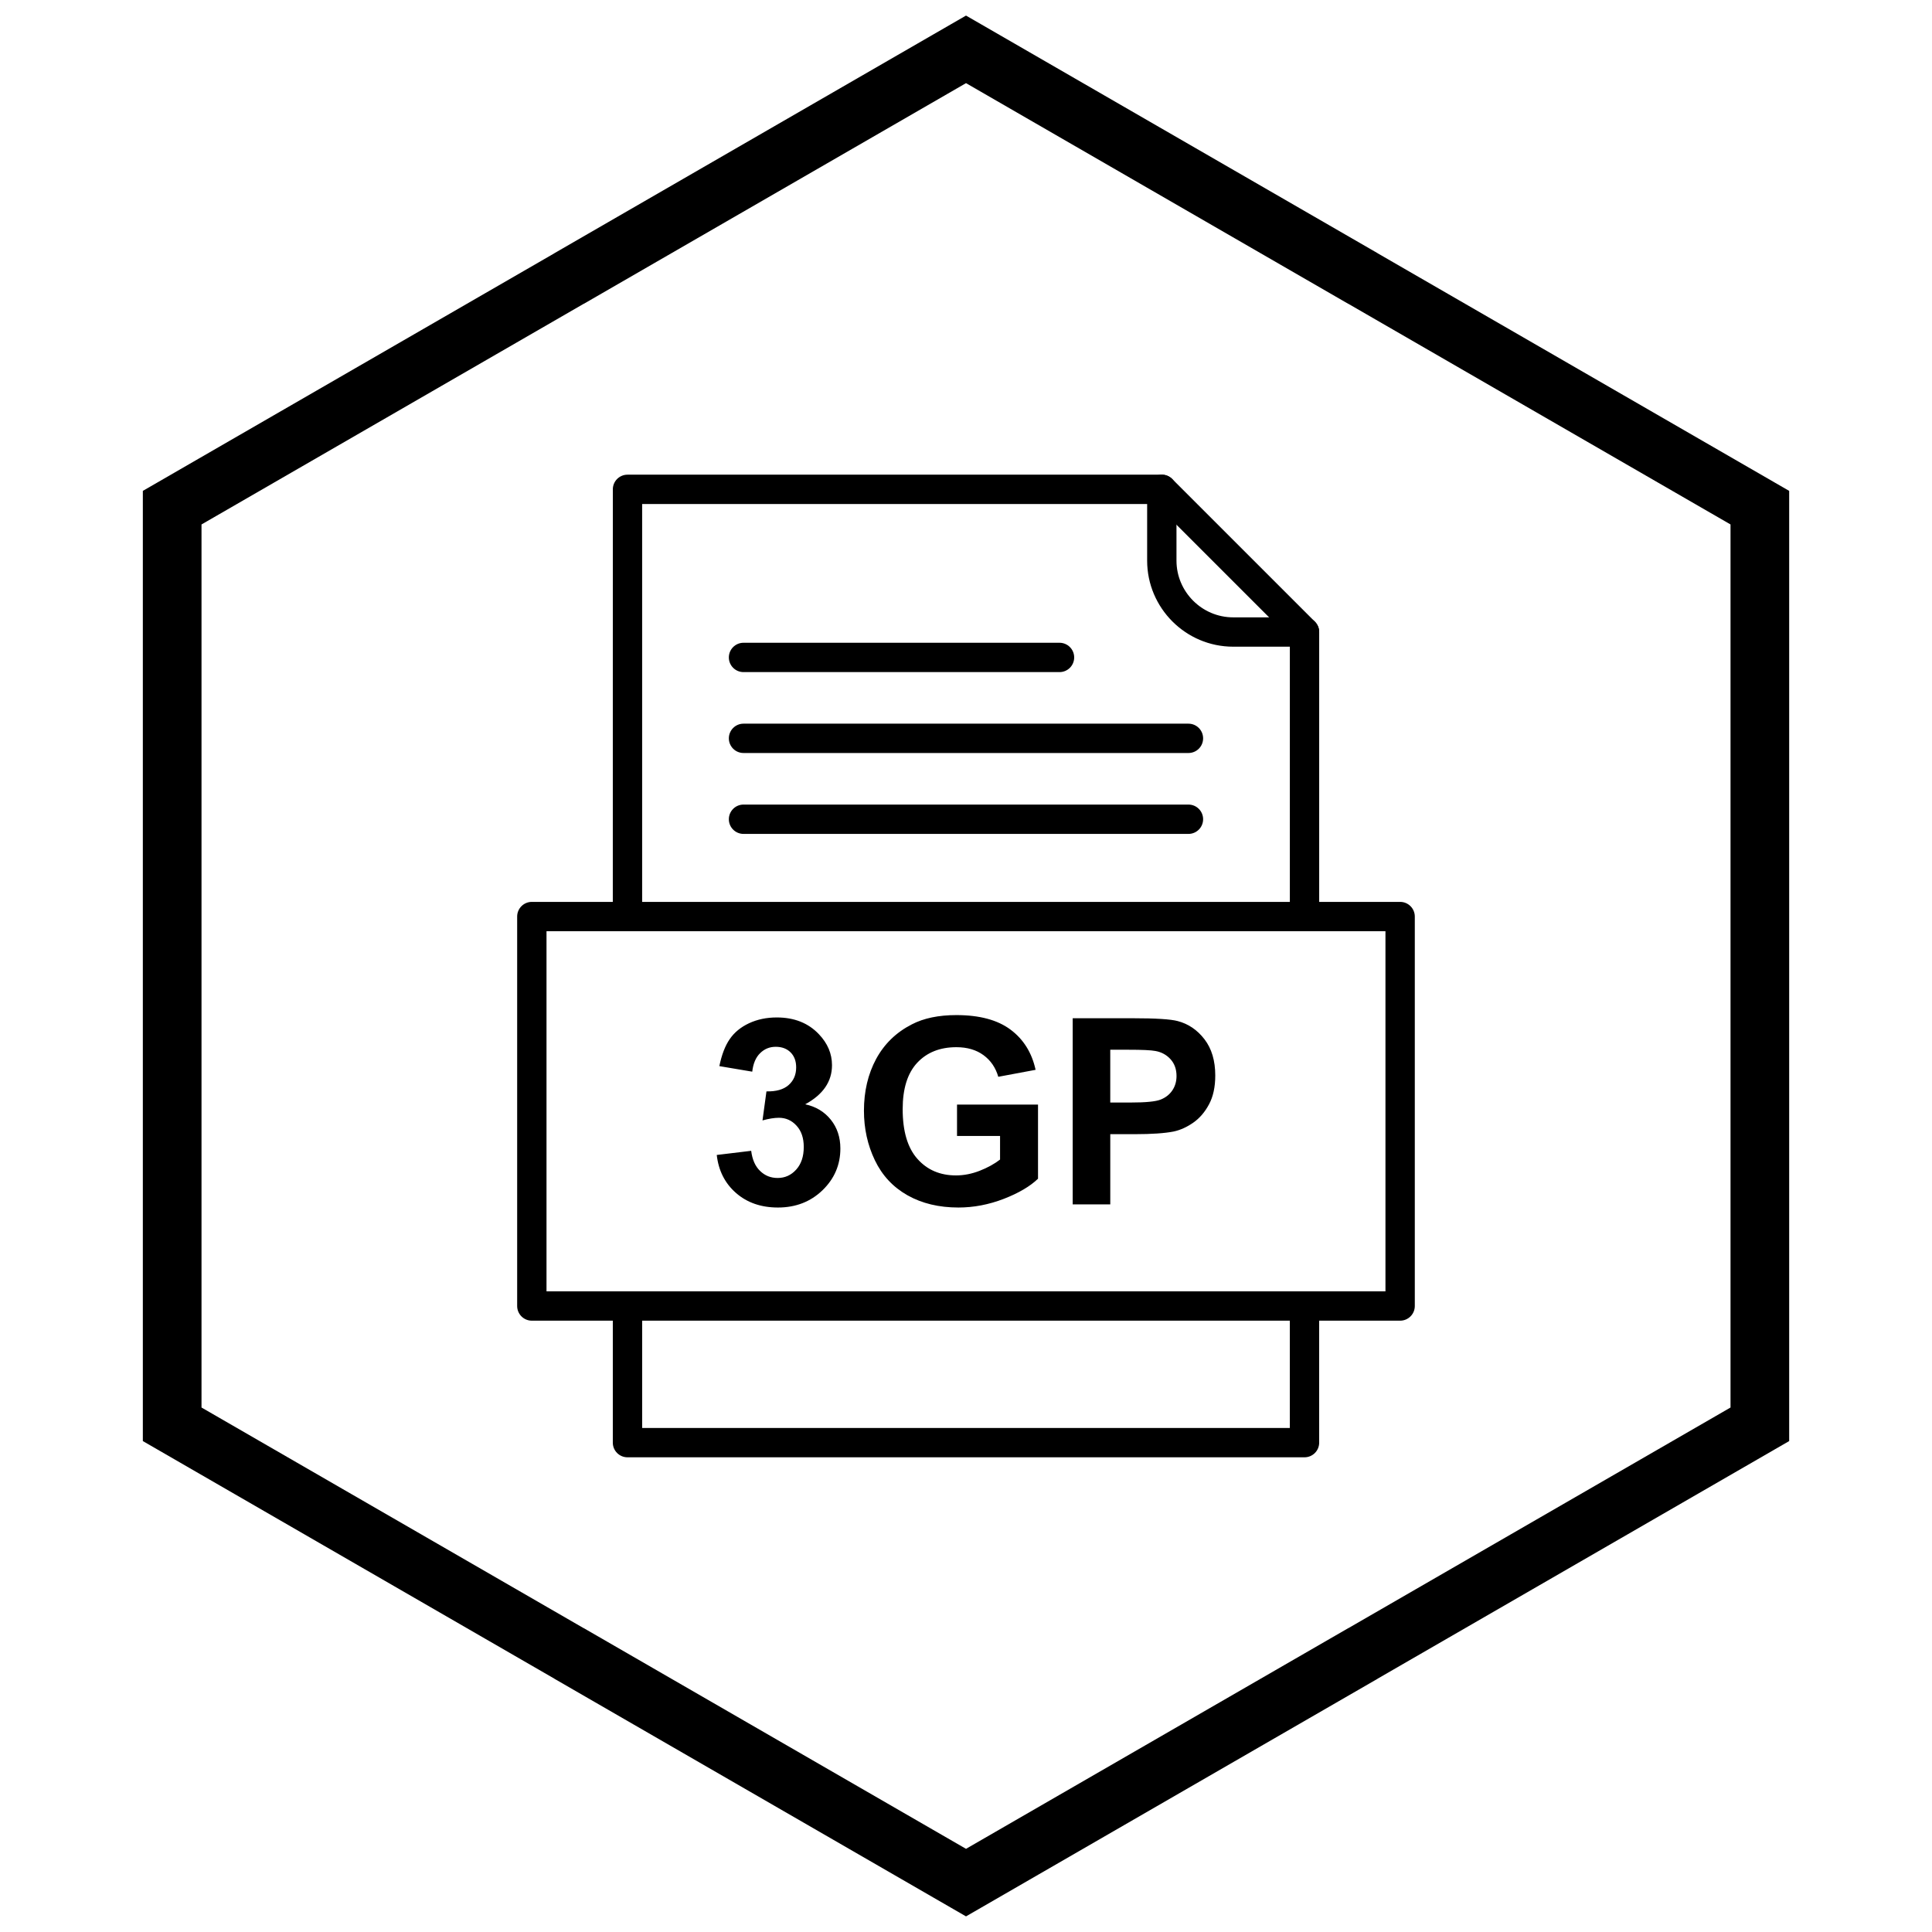
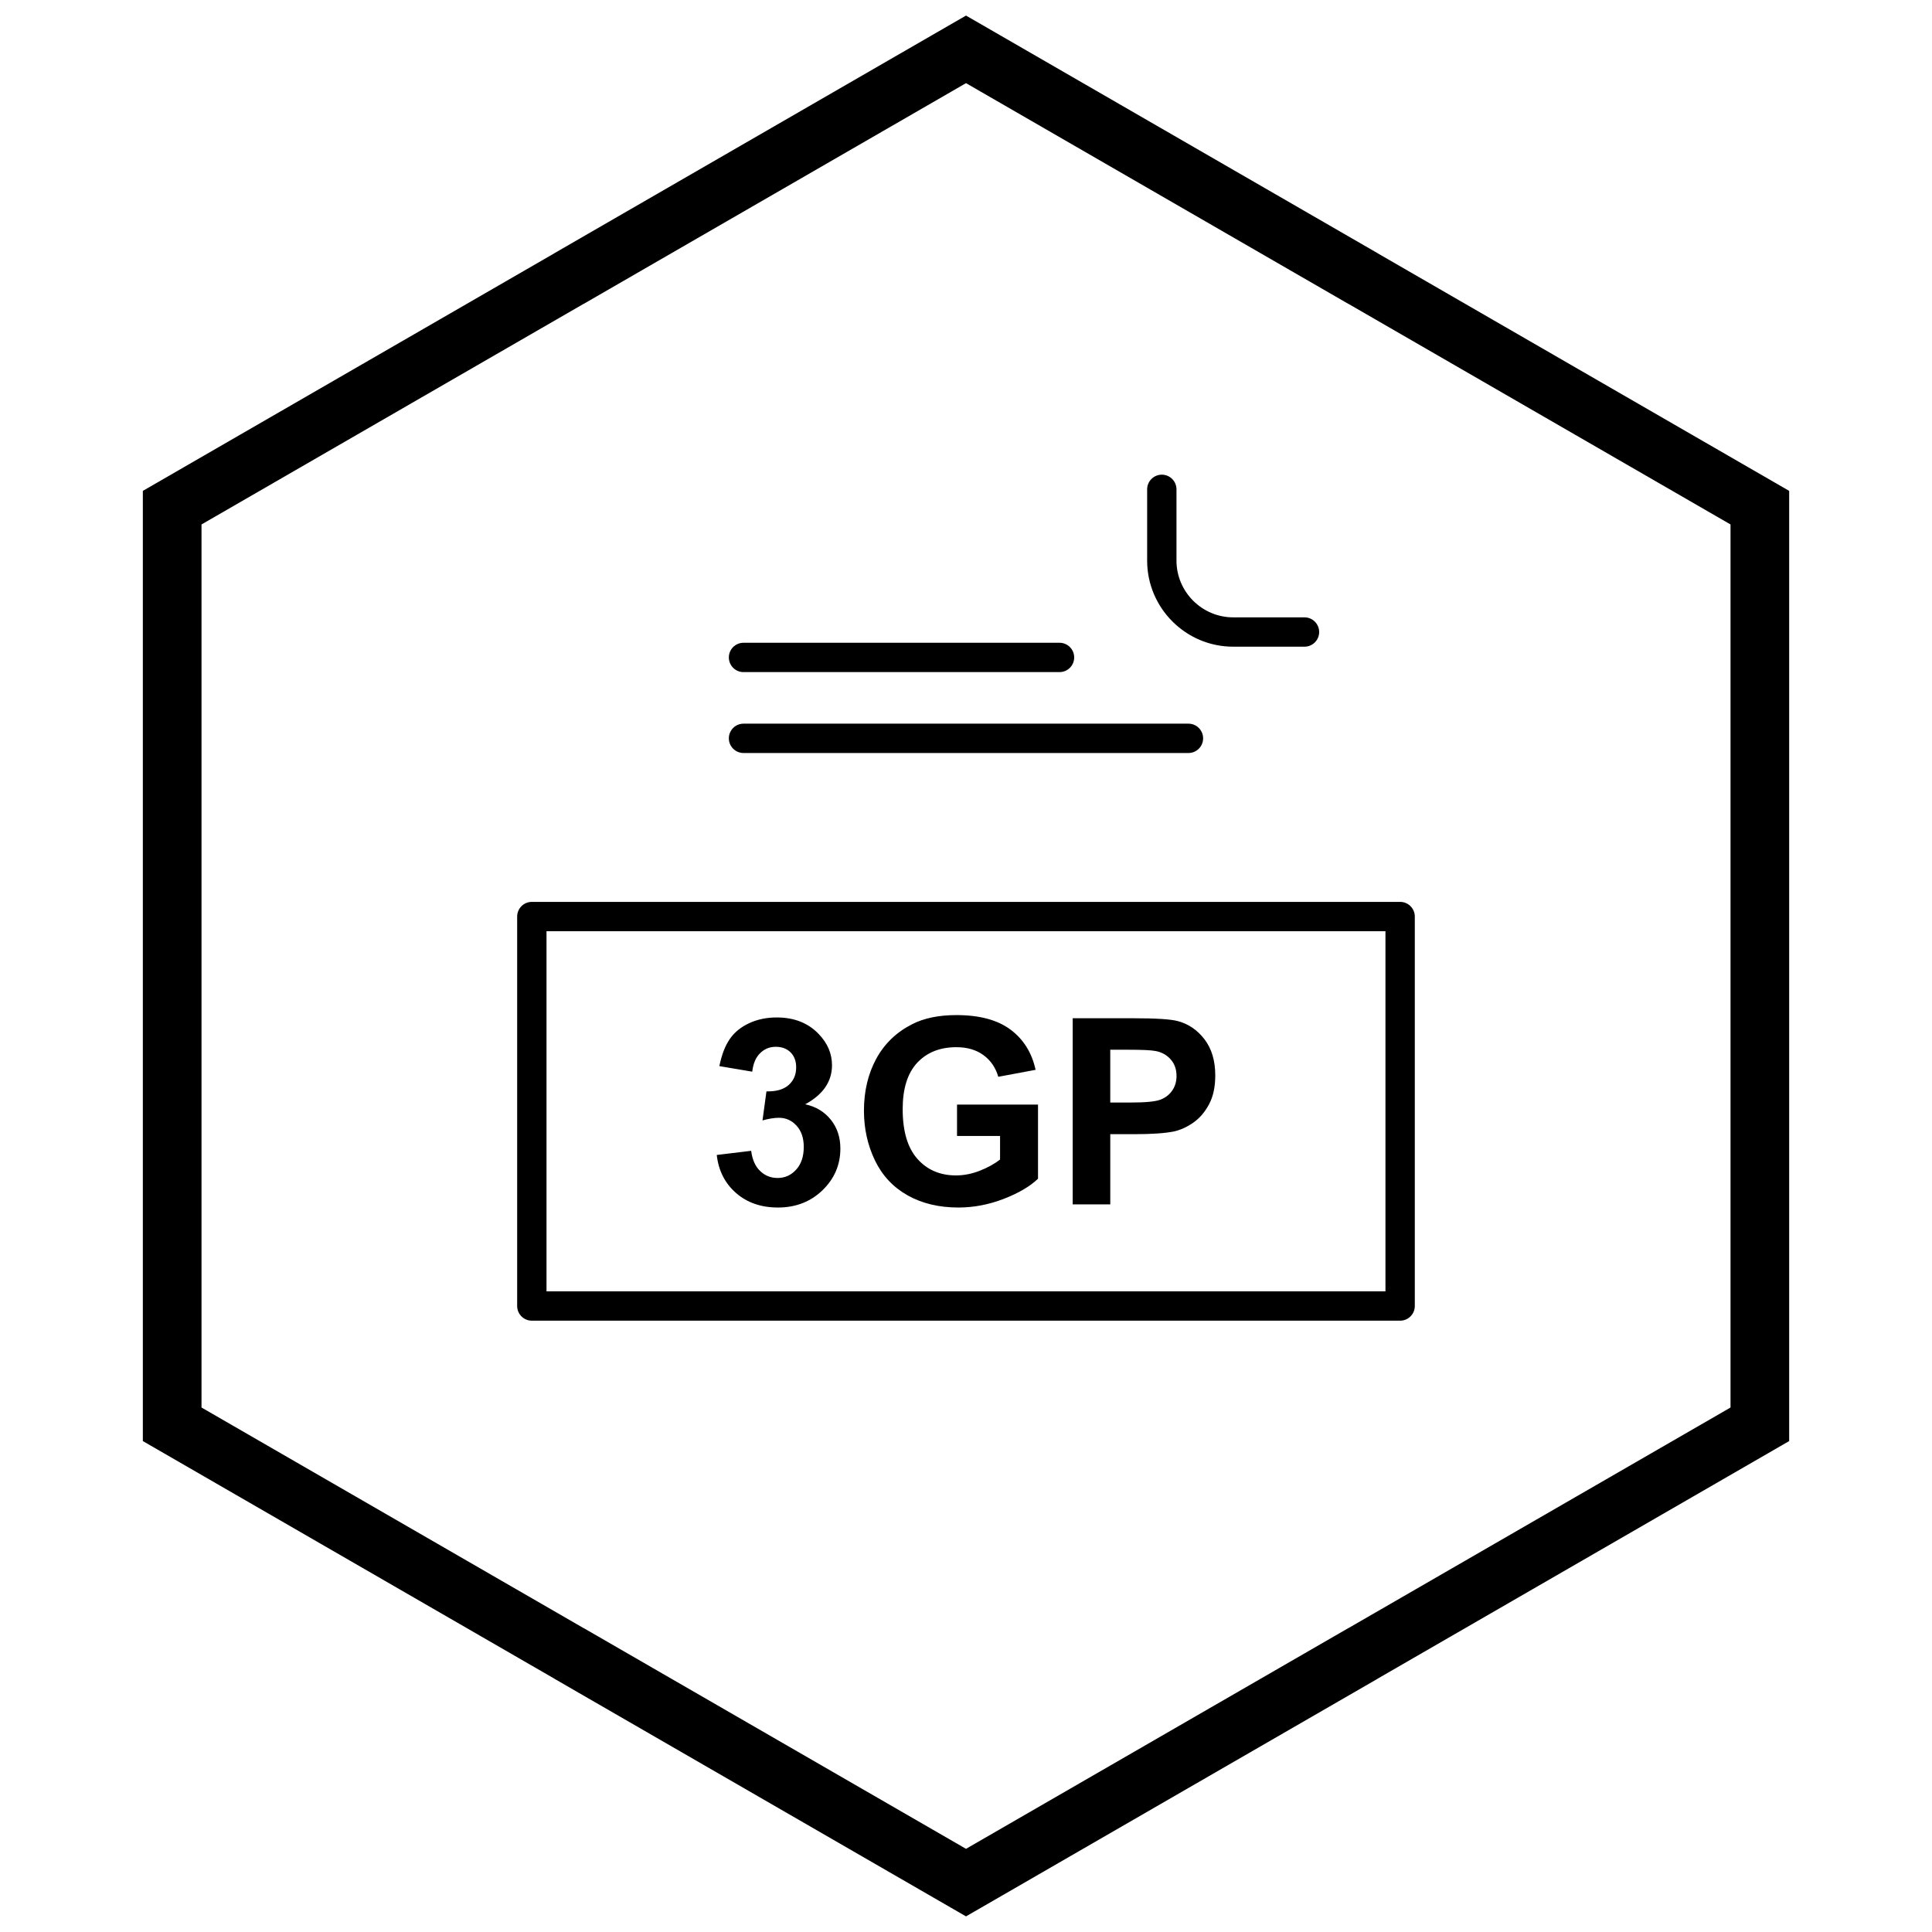
<svg xmlns="http://www.w3.org/2000/svg" width="800px" height="800px" version="1.1" viewBox="144 144 512 512">
  <defs>
    <clipPath id="a">
      <path d="m181 148.09h438v503.81h-438z" />
    </clipPath>
  </defs>
  <path d="m333.93 450.08 9.141-1.102c0.297 2.332 1.078 4.113 2.367 5.34 1.273 1.242 2.824 1.859 4.641 1.859 1.953 0 3.594-0.746 4.926-2.227 1.332-1.48 2-3.469 2-5.984 0-2.379-0.633-4.262-1.918-5.652-1.273-1.402-2.836-2.09-4.676-2.09-1.207 0-2.652 0.23-4.34 0.699l1.047-7.695c2.562 0.059 4.512-0.492 5.856-1.664 1.344-1.184 2.019-2.746 2.019-4.699 0-1.664-0.492-2.984-1.48-3.973s-2.309-1.48-3.938-1.48c-1.621 0-2.996 0.562-4.133 1.688-1.148 1.113-1.848 2.758-2.09 4.902l-8.715-1.469c0.609-2.984 1.516-5.375 2.746-7.156 1.219-1.781 2.93-3.18 5.109-4.203 2.195-1.023 4.641-1.539 7.352-1.539 4.652 0 8.371 1.48 11.176 4.445 2.309 2.422 3.469 5.156 3.469 8.211 0 4.328-2.367 7.785-7.098 10.359 2.824 0.609 5.078 1.965 6.777 4.078 1.688 2.102 2.539 4.652 2.539 7.637 0 4.328-1.586 8.016-4.742 11.07-3.16 3.043-7.098 4.57-11.805 4.57-4.469 0-8.164-1.285-11.105-3.848-2.941-2.574-4.641-5.926-5.109-10.082zm63.691-5.043v-8.316h21.465v19.648c-2.09 2.019-5.109 3.801-9.074 5.34-3.961 1.527-7.969 2.297-12.023 2.297-5.156 0-9.66-1.078-13.492-3.238-3.836-2.172-6.719-5.262-8.648-9.289-1.93-4.031-2.894-8.406-2.894-13.137 0-5.133 1.078-9.703 3.227-13.699 2.16-3.984 5.305-7.051 9.465-9.176 3.16-1.641 7.098-2.457 11.805-2.457 6.121 0 10.91 1.285 14.344 3.848 3.445 2.574 5.66 6.121 6.648 10.656l-9.887 1.848c-0.699-2.422-2.008-4.34-3.926-5.742-1.918-1.402-4.309-2.102-7.18-2.102-4.352 0-7.809 1.379-10.383 4.133-2.574 2.769-3.848 6.856-3.848 12.289 0 5.844 1.297 10.246 3.906 13.172 2.594 2.93 6.008 4.387 10.223 4.387 2.09 0 4.18-0.414 6.281-1.23 2.09-0.816 3.894-1.812 5.398-2.973v-6.258zm30.652 18.133v-49.324h15.977c6.051 0 10.004 0.254 11.84 0.746 2.824 0.734 5.203 2.344 7.109 4.824 1.906 2.481 2.859 5.684 2.859 9.602 0 3.031-0.551 5.582-1.652 7.637-1.102 2.066-2.492 3.688-4.191 4.871-1.688 1.172-3.41 1.953-5.156 2.332-2.379 0.473-5.824 0.711-10.336 0.711h-6.488v18.605h-9.957zm9.957-40.977v13.988h5.445c3.93 0 6.559-0.254 7.879-0.77 1.32-0.516 2.356-1.32 3.113-2.422 0.746-1.102 1.125-2.379 1.125-3.836 0-1.793-0.527-3.273-1.586-4.445-1.047-1.16-2.391-1.895-3.996-2.184-1.195-0.23-3.582-0.332-7.168-0.332z" />
-   <path d="m306.4 386.9c0 2.144 1.738 3.887 3.887 3.887 2.144 0 3.887-1.738 3.887-3.887v-109.33h136.11l35.539 35.539v73.793c0 2.144 1.738 3.887 3.887 3.887 2.144 0 3.887-1.738 3.887-3.887v-75.402c0-0.996-0.379-1.988-1.137-2.75l-37.801-37.801c-0.703-0.715-1.684-1.156-2.766-1.156h-141.6c-2.144 0-3.887 1.738-3.887 3.887zm187.19 103.21c0-2.144-1.738-3.887-3.887-3.887-2.144 0-3.887 1.738-3.887 3.887v32.316h-171.64v-32.316c0-2.144-1.738-3.887-3.887-3.887-2.144 0-3.887 1.738-3.887 3.887v36.203c0 2.144 1.738 3.887 3.887 3.887h179.42c2.144 0 3.887-1.738 3.887-3.887z" />
  <path d="m455.78 273.68c0-2.144-1.738-3.887-3.887-3.887-2.144 0-3.887 1.738-3.887 3.887v18.906c0 6.273 2.562 11.973 6.691 16.102 4.129 4.129 9.828 6.691 16.102 6.691h18.906c2.144 0 3.887-1.738 3.887-3.887 0-2.144-1.738-3.887-3.887-3.887h-18.906c-4.125 0-7.883-1.691-10.605-4.414-2.723-2.723-4.414-6.481-4.414-10.605z" />
  <path d="m288.83 486.22h222.33v-95.438h-222.33zm226.22 7.773h-230.11c-2.144 0-3.887-1.738-3.887-3.887v-103.21c0-2.144 1.738-3.887 3.887-3.887h230.11c2.144 0 3.887 1.738 3.887 3.887v103.21c0 2.144-1.738 3.887-3.887 3.887z" />
  <path d="m341.04 314.34c-2.144 0-3.887 1.738-3.887 3.887 0 2.144 1.738 3.887 3.887 3.887h83.742c2.144 0 3.887-1.738 3.887-3.887 0-2.144-1.738-3.887-3.887-3.887z" />
  <path d="m341.04 335.78c-2.144 0-3.887 1.738-3.887 3.887 0 2.144 1.738 3.887 3.887 3.887h117.91c2.144 0 3.887-1.738 3.887-3.887 0-2.144-1.738-3.887-3.887-3.887z" />
-   <path d="m341.04 357.22c-2.144 0-3.887 1.738-3.887 3.887 0 2.144 1.738 3.887 3.887 3.887h117.91c2.144 0 3.887-1.738 3.887-3.887 0-2.144-1.738-3.887-3.887-3.887z" />
  <g clip-path="url(#a)">
    <path d="m403.89 150.37 105.19 60.73-0.008 0.012 105.16 60.715 3.918 2.262v251.81l-3.918 2.262-105.16 60.715 0.008 0.012-105.19 60.73-3.887 2.242-3.887-2.242-105.19-60.73 0.008-0.012-105.16-60.715-3.918-2.262v-251.81l3.918-2.262 105.16-60.715-0.008-0.012 105.19-60.73 3.887-2.242zm97.414 74.148-101.3-58.484-101.3 58.484h-0.031l-101.27 58.469v234.02l101.27 58.469h0.031l101.3 58.484 101.3-58.484h0.031l101.27-58.469v-234.02l-101.27-58.469z" />
  </g>
</svg>